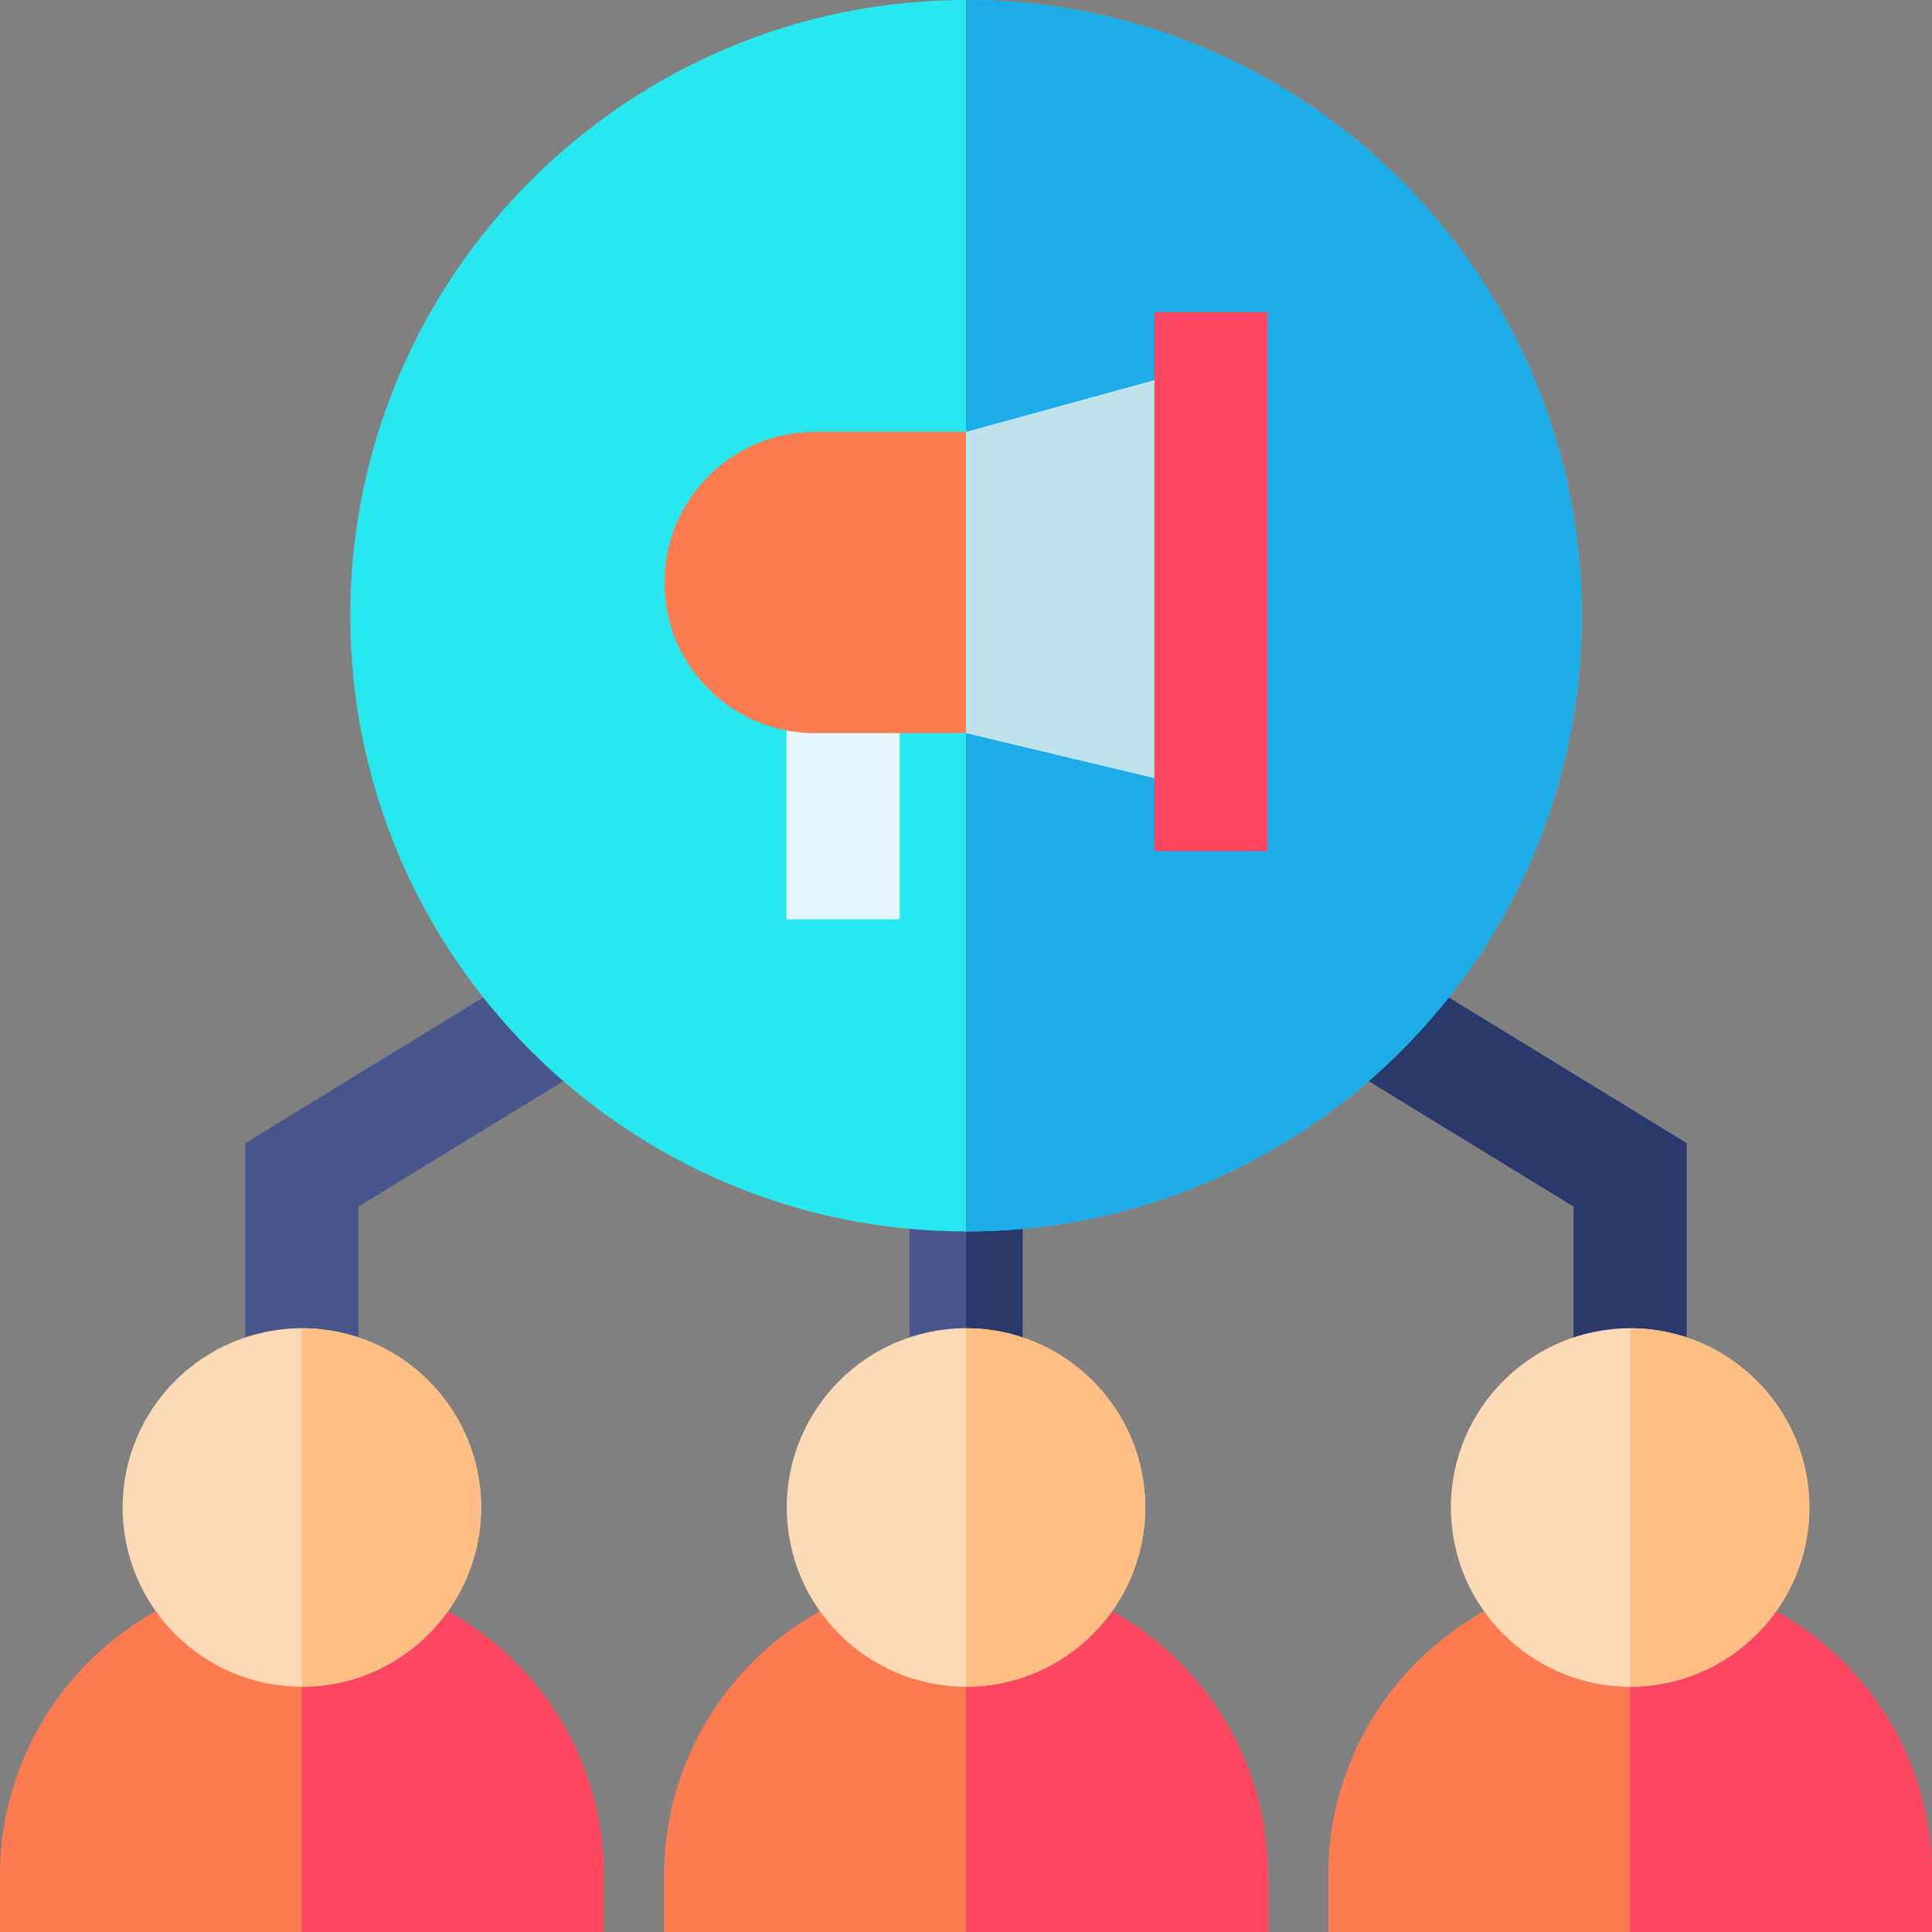
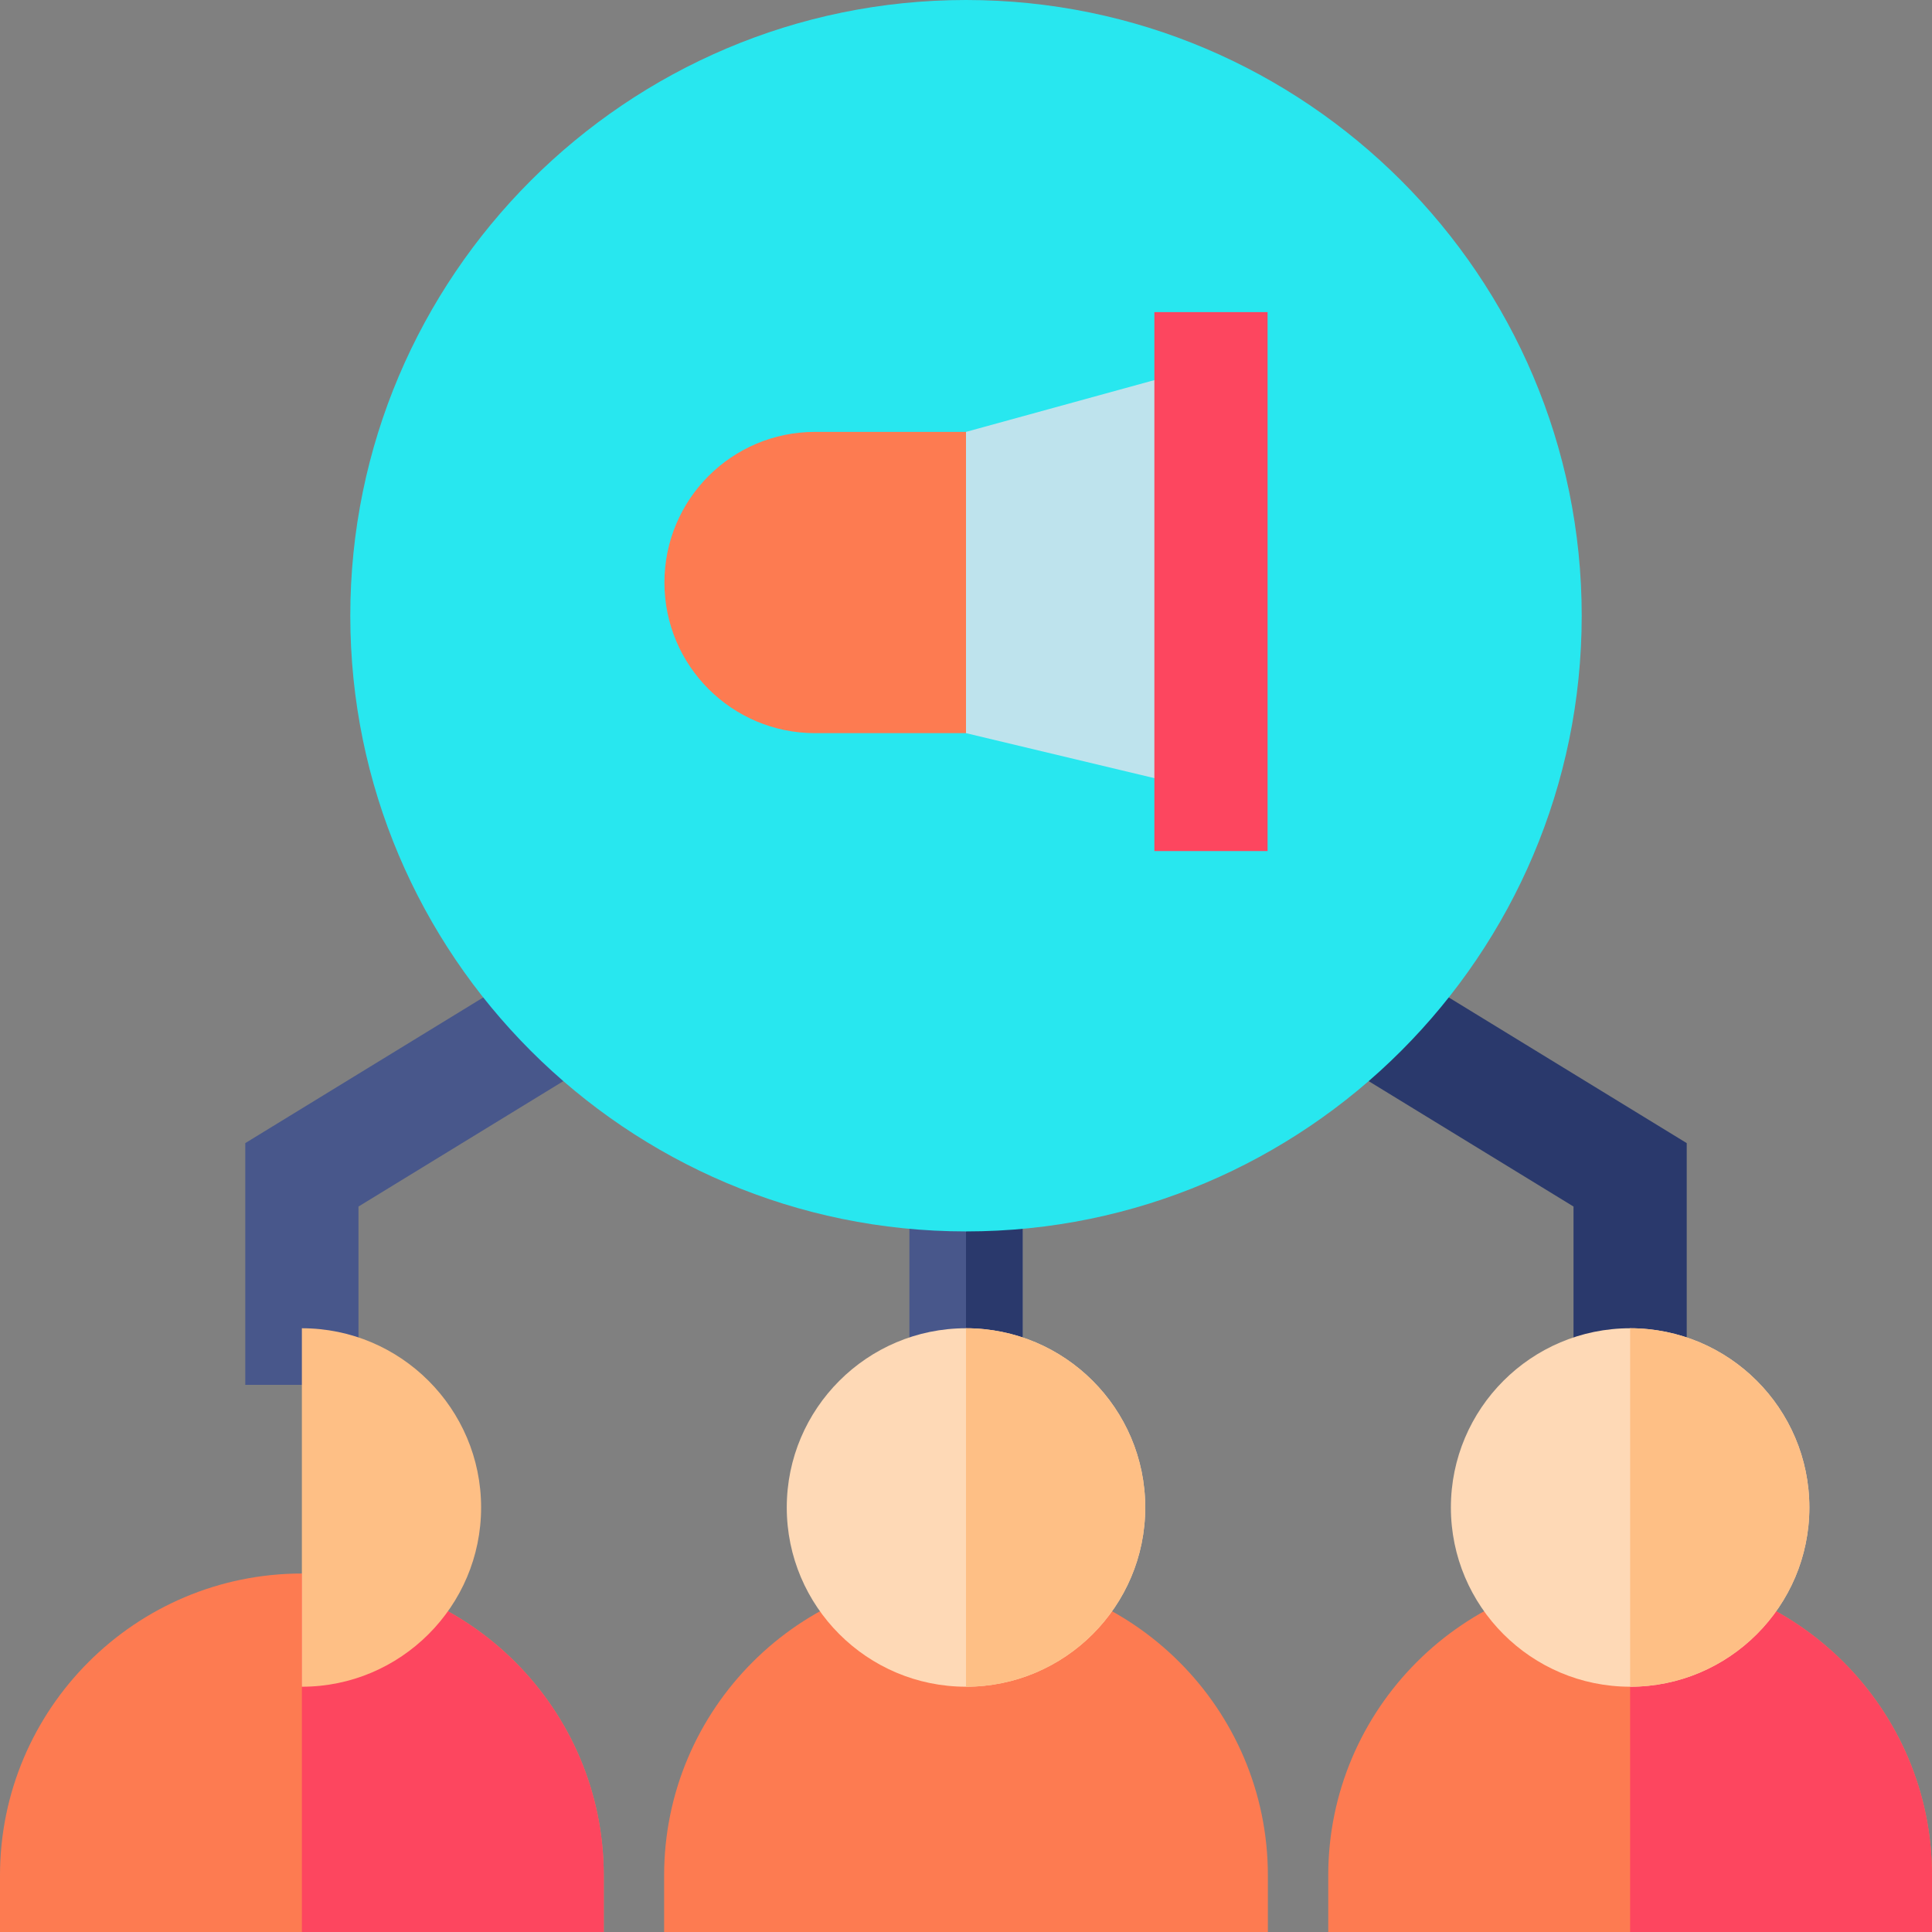
<svg xmlns="http://www.w3.org/2000/svg" id="Capa_1" enable-background="new 0 0 512 512" height="512" viewBox="0 0 512 512" width="512">
  <rect x="0" y="0" width="512" height="512" fill="#808080" stroke="none" />
  <g>
    <path d="m241 311.34h30v55.66h-30z" fill="#48578b" />
    <path d="m256 311.34h15v55.66h-15z" fill="#2a396c" />
    <path d="m95 367h-30v-64.062l78.271-47.914 15.663 25.587-63.934 39.137z" fill="#48578b" />
    <path d="m447 367h-30v-47.252l-63.934-39.137 15.663-25.587 78.271 47.914z" fill="#2a396c" />
    <path d="m256 0c-89.97 0-163.17 73.2-163.17 163.17s73.2 163.17 163.17 163.17 163.17-73.2 163.17-163.17-73.2-163.17-163.17-163.17z" fill="#28e7ef" />
-     <path d="m419.17 163.17c0 89.97-73.2 163.17-163.17 163.17v-326.34c89.97 0 163.17 73.2 163.17 163.17z" fill="#1cace7" />
    <path d="m256 417c-44.11 0-80 35.89-80 80v15h160v-15c0-44.11-35.89-80-80-80z" fill="#fd7b51" />
-     <path d="m336 497v15h-80v-95c44.11 0 80 35.89 80 80z" fill="#fd465f" />
-     <path d="m256 352c-26.19 0-47.5 21.31-47.5 47.5s21.31 47.5 47.5 47.5 47.5-21.31 47.5-47.5-21.31-47.5-47.5-47.5z" fill="#fed9b6" />
+     <path d="m256 352c-26.19 0-47.5 21.31-47.5 47.5s21.31 47.5 47.5 47.5 47.5-21.31 47.5-47.5-21.31-47.5-47.5-47.5" fill="#fed9b6" />
    <path d="m303.5 399.5c0 26.19-21.31 47.5-47.5 47.5v-95c26.19 0 47.5 21.31 47.5 47.5z" fill="#febf85" />
    <path d="m432 417c-44.11 0-80 35.89-80 80v15h160v-15c0-44.11-35.89-80-80-80z" fill="#fd7b51" />
    <path d="m512 497v15h-80v-95c44.11 0 80 35.89 80 80z" fill="#fd465f" />
    <path d="m432 352c-26.19 0-47.5 21.31-47.5 47.5s21.31 47.5 47.5 47.5 47.5-21.31 47.5-47.5-21.31-47.5-47.5-47.5z" fill="#fed9b6" />
    <path d="m479.5 399.5c0 26.19-21.31 47.5-47.5 47.5v-95c26.19 0 47.5 21.31 47.5 47.5z" fill="#febf85" />
    <path d="m80 417c-44.11 0-80 35.89-80 80v15h160v-15c0-44.11-35.89-80-80-80z" fill="#fd7b51" />
    <path d="m160 497v15h-80v-95c44.11 0 80 35.89 80 80z" fill="#fd465f" />
-     <path d="m80 352c-26.19 0-47.5 21.31-47.5 47.5s21.31 47.5 47.5 47.5 47.5-21.31 47.5-47.5-21.31-47.5-47.5-47.5z" fill="#fed9b6" />
    <path d="m127.5 399.5c0 26.19-21.31 47.5-47.5 47.5v-95c26.19 0 47.5 21.31 47.5 47.5z" fill="#febf85" />
-     <path d="m208.42 186.628h30v57h-30z" fill="#e6f6ff" />
    <g>
      <path d="m329.76 94.183v117.73l-73.76-17.62-14-39.92 14-39.92z" fill="#bee3ed" />
    </g>
    <path d="m176.08 154.373c0 22.047 17.873 39.92 39.92 39.92h40v-79.84h-40c-22.047 0-39.92 17.872-39.92 39.92z" fill="#fd7b51" />
    <path d="m305.92 82.712h30v142.83h-30z" fill="#fd465f" />
  </g>
</svg>